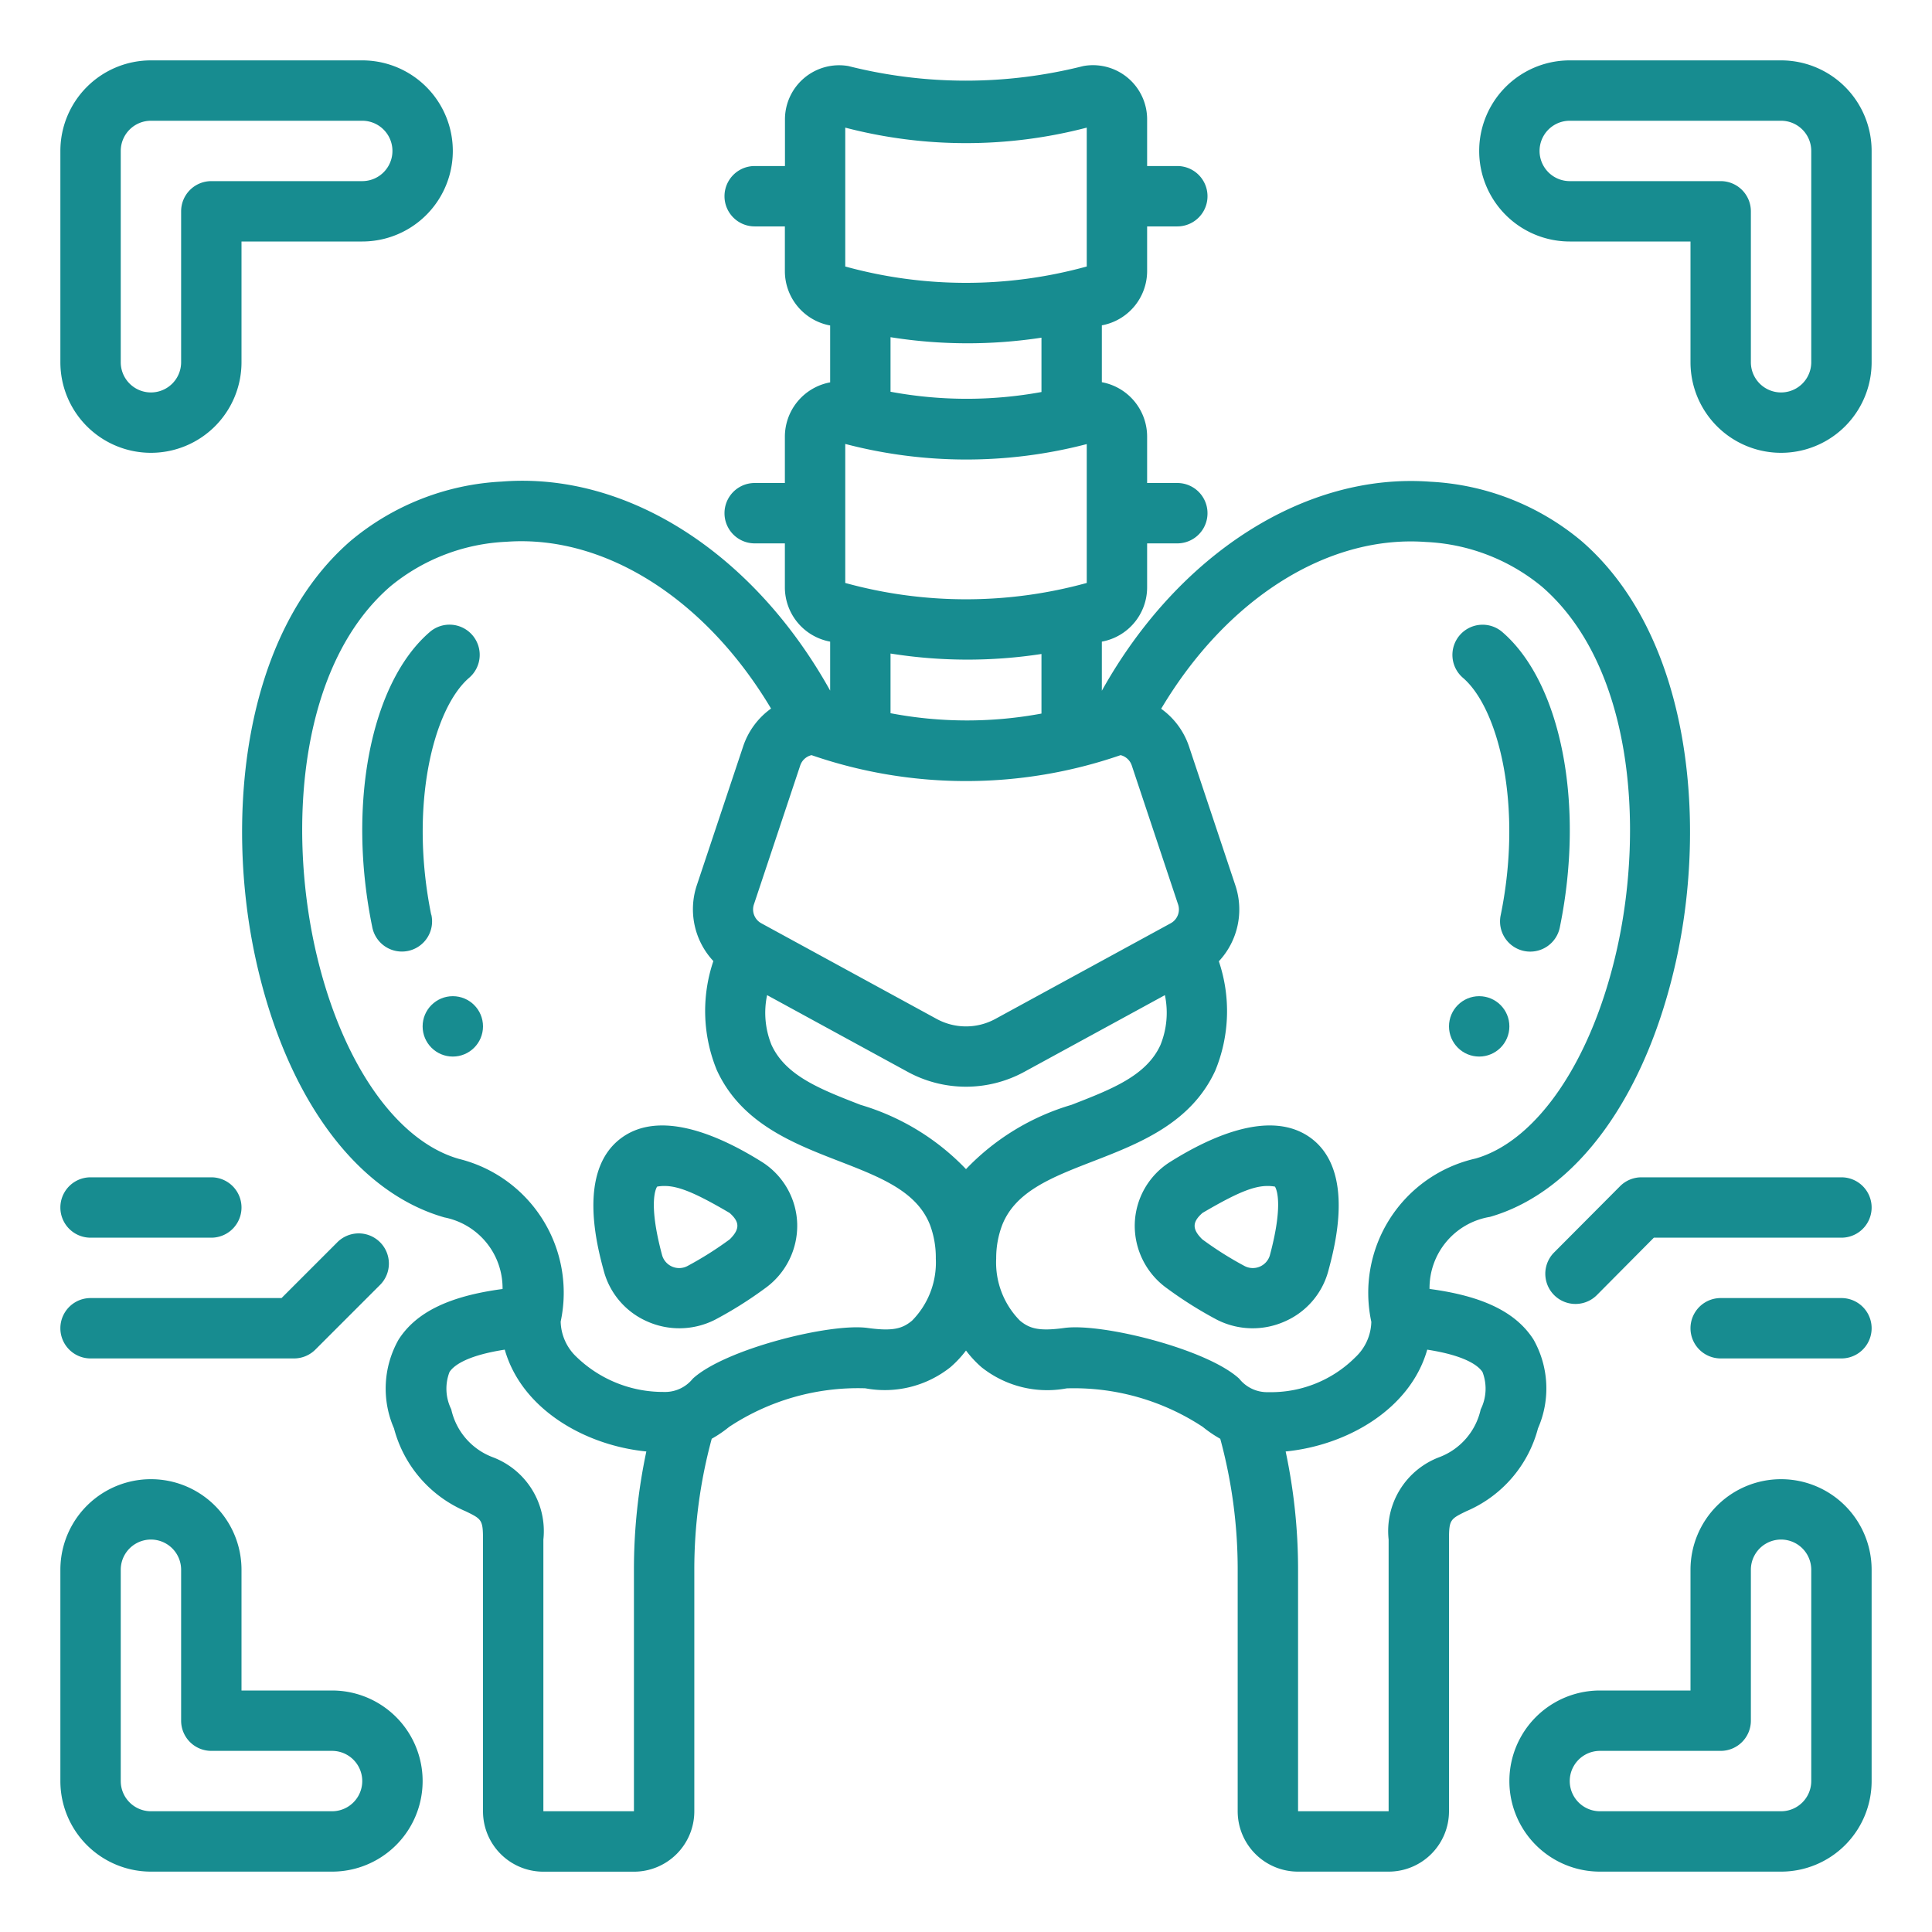
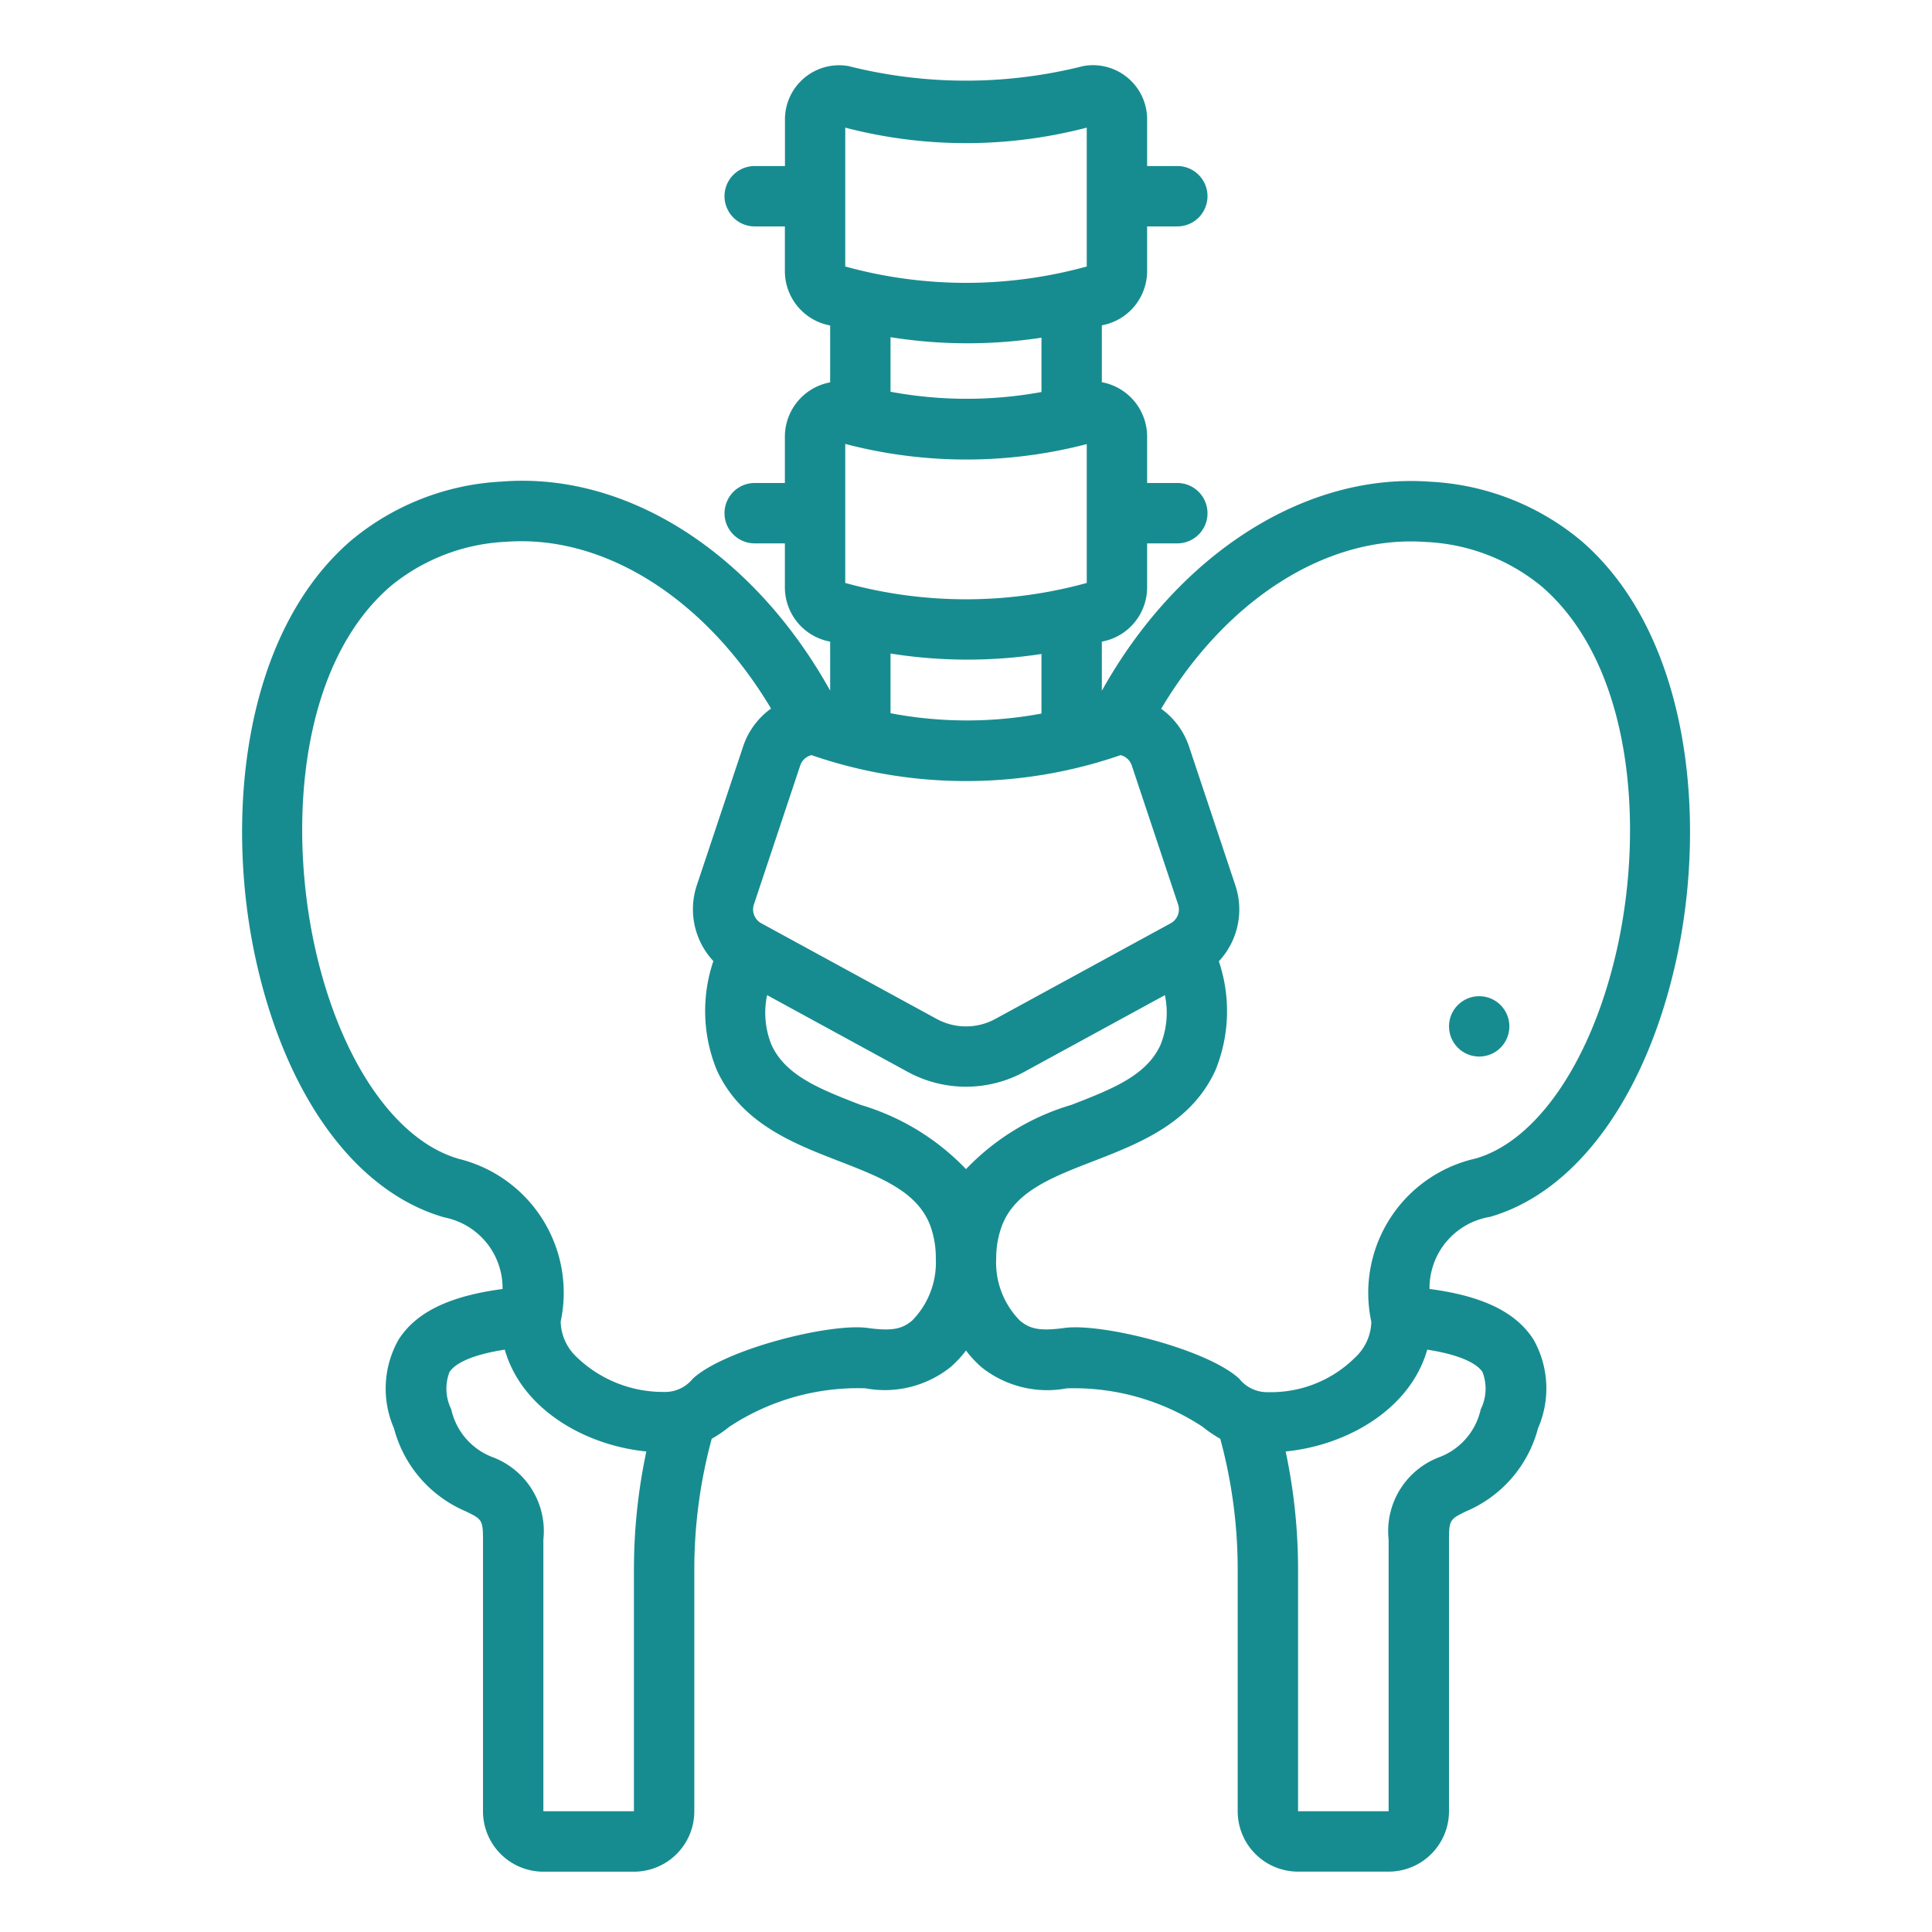
<svg xmlns="http://www.w3.org/2000/svg" width="512" height="512" x="0" y="0" viewBox="0 0 64 64" style="enable-background:new 0 0 512 512" xml:space="preserve" class="">
  <g>
    <g data-name="Outline">
-       <path d="M61 39h-6.63a1 1 0 0 0-.709.3l-2.18 2.19A1 1 0 0 0 52.9 42.9l1.886-1.9H61a1 1 0 0 0 0-2ZM61 43h-4a1 1 0 0 0 0 2h4a1 1 0 0 0 0-2ZM5 15a3 3 0 0 0 3-3V8h4a3 3 0 0 0 0-6H5a3 3 0 0 0-3 3v7a3 3 0 0 0 3 3ZM4 5a1 1 0 0 1 1-1h7a1 1 0 0 1 0 2H7a1 1 0 0 0-1 1v5a1 1 0 0 1-2 0ZM59 2h-7a3 3 0 0 0 0 6h4v4a3 3 0 0 0 6 0V5a3 3 0 0 0-3-3Zm1 10a1 1 0 0 1-2 0V7a1 1 0 0 0-1-1h-5a1 1 0 0 1 0-2h7a1 1 0 0 1 1 1ZM11 56H8v-4a3 3 0 0 0-6 0v7a3 3 0 0 0 3 3h6a3 3 0 0 0 0-6Zm0 4H5a1 1 0 0 1-1-1v-7a1 1 0 0 1 2 0v5a1 1 0 0 0 1 1h4a1 1 0 0 1 0 2ZM59 49a3 3 0 0 0-3 3v4h-3a3 3 0 0 0 0 6h6a3 3 0 0 0 3-3v-7a3 3 0 0 0-3-3Zm1 10a1 1 0 0 1-1 1h-6a1 1 0 0 1 0-2h4a1 1 0 0 0 1-1v-5a1 1 0 0 1 2 0ZM3 45h6.74a1 1 0 0 0 .707-.293l2.13-2.13a1 1 0 1 0-1.414-1.414L9.326 43H3a1 1 0 0 0 0 2ZM3 41h4a1 1 0 0 0 0-2H3a1 1 0 0 0 0 2Z" fill="#178c90" opacity="1" data-original="#000000" class="" />
      <path d="M50.8 44.375c-.581-.909-1.681-1.443-3.445-1.677a2.389 2.389 0 0 1 2-2.387c2.871-.822 5.177-4 6.171-8.5 1.032-4.669.46-10.777-3.14-13.891a8.462 8.462 0 0 0-5-1.962c-4.138-.311-8.353 2.384-10.886 6.924v-1.627a1.829 1.829 0 0 0 1.5-1.794V18h1a1 1 0 0 0 0-2h-1v-1.539a1.833 1.833 0 0 0-1.5-1.8v-1.884A1.83 1.83 0 0 0 38 8.982V7.5h1a1 1 0 0 0 0-2h-1V3.982a1.794 1.794 0 0 0-2.114-1.794 15.893 15.893 0 0 1-7.783 0 1.794 1.794 0 0 0-2.1 1.8V5.5H25a1 1 0 0 0 0 2h1v1.482a1.831 1.831 0 0 0 1.5 1.8v1.884a1.833 1.833 0 0 0-1.5 1.8V16h-1a1 1 0 0 0 0 2h1v1.461a1.83 1.83 0 0 0 1.5 1.794v1.622c-2.529-4.541-6.716-7.255-10.881-6.924a8.464 8.464 0 0 0-5 1.961c-3.6 3.115-4.173 9.223-3.141 13.892.994 4.5 3.3 7.683 6.246 8.523a2.386 2.386 0 0 1 1.924 2.371c-1.764.234-2.864.768-3.445 1.677a3.294 3.294 0 0 0-.151 2.941 4.122 4.122 0 0 0 2.376 2.746c.529.258.572.28.572.938v9a2 2 0 0 0 2 2h3a2 2 0 0 0 2-2V52a16.519 16.519 0 0 1 .577-4.34 4.019 4.019 0 0 0 .579-.394 7.744 7.744 0 0 1 4.508-1.277 3.494 3.494 0 0 0 2.821-.7 3.578 3.578 0 0 0 .515-.551 3.611 3.611 0 0 0 .514.553 3.492 3.492 0 0 0 2.822.7 7.756 7.756 0 0 1 4.508 1.277 4.1 4.1 0 0 0 .579.394A16.519 16.519 0 0 1 41 52v8a2 2 0 0 0 2 2h3a2 2 0 0 0 2-2v-9c0-.658.043-.68.572-.938a4.122 4.122 0 0 0 2.376-2.746 3.294 3.294 0 0 0-.148-2.941ZM28 4.228a15.839 15.839 0 0 0 8 0v4.6a15.041 15.041 0 0 1-8 0Zm6.5 6.958v1.8a13.777 13.777 0 0 1-5-.009V11.17a16.217 16.217 0 0 0 5 .016Zm-6.5 3.52a15.828 15.828 0 0 0 8 .005v4.6a15.051 15.051 0 0 1-8 0Zm6.5 6.958v1.974a13.494 13.494 0 0 1-5-.012v-1.977a16.186 16.186 0 0 0 5 .015Zm-7.617 3.351a15.686 15.686 0 0 0 10.238 0 .521.521 0 0 1 .37.341l1.535 4.605a.522.522 0 0 1-.246.624l-5.8 3.164a2.032 2.032 0 0 1-1.96 0l-5.8-3.164a.522.522 0 0 1-.246-.624l1.535-4.605a.522.522 0 0 1 .374-.341ZM21 52v8h-3v-9a2.617 2.617 0 0 0-1.693-2.734 2.2 2.2 0 0 1-1.359-1.582 1.537 1.537 0 0 1-.058-1.233c.127-.2.543-.544 1.831-.742.561 1.97 2.653 3.172 4.69 3.373A18.8 18.8 0 0 0 21 52Zm9.213-8.252c-.317.263-.627.359-1.474.242-1.238-.17-4.725.7-5.79 1.681a1.177 1.177 0 0 1-.958.439 4.129 4.129 0 0 1-2.891-1.158 1.661 1.661 0 0 1-.527-1.172 4.567 4.567 0 0 0-3.373-5.391c-2.121-.608-3.948-3.3-4.769-7.014-.9-4.091-.481-9.372 2.5-11.95a6.494 6.494 0 0 1 3.842-1.478c3.263-.24 6.608 1.9 8.769 5.525a2.52 2.52 0 0 0-.924 1.253l-1.535 4.6a2.515 2.515 0 0 0 .548 2.512 5.158 5.158 0 0 0 .116 3.616c.807 1.756 2.527 2.422 4.044 3.01 1.382.535 2.574 1 3.014 2.107A3.086 3.086 0 0 1 31 41.69a2.74 2.74 0 0 1-.787 2.058ZM32 38.729a7.933 7.933 0 0 0-3.492-2.129c-1.331-.517-2.482-.962-2.951-1.987a2.831 2.831 0 0 1-.146-1.648l4.651 2.538a4.034 4.034 0 0 0 3.875 0l4.652-2.538a2.841 2.841 0 0 1-.149 1.655c-.466 1.018-1.617 1.463-2.948 1.98A7.929 7.929 0 0 0 32 38.729Zm9.051 6.942c-1.067-.984-4.55-1.85-5.79-1.681-.845.116-1.156.022-1.475-.243A2.74 2.74 0 0 1 33 41.69a3.091 3.091 0 0 1 .2-1.112c.442-1.113 1.634-1.576 3.016-2.111 1.517-.588 3.237-1.254 4.041-3a5.167 5.167 0 0 0 .119-3.623 2.515 2.515 0 0 0 .548-2.512l-1.535-4.6a2.52 2.52 0 0 0-.924-1.253c2.16-3.629 5.5-5.767 8.774-5.525a6.491 6.491 0 0 1 3.838 1.479c2.979 2.577 3.4 7.858 2.5 11.949-.821 3.719-2.648 6.406-4.694 6.995a4.561 4.561 0 0 0-3.456 5.41 1.661 1.661 0 0 1-.527 1.172 3.949 3.949 0 0 1-2.882 1.158 1.181 1.181 0 0 1-.967-.446Zm8 1.013a2.2 2.2 0 0 1-1.359 1.582A2.617 2.617 0 0 0 46 51v9h-3v-8a18.8 18.8 0 0 0-.411-3.918c2.033-.2 4.13-1.4 4.69-3.373 1.288.2 1.7.542 1.831.742a1.537 1.537 0 0 1-.058 1.233Z" fill="#178c90" opacity="1" data-original="#000000" class="" />
-       <path d="M49.716 30.3a1 1 0 1 0 1.959.4c.827-4.057.044-8.069-1.9-9.755a1 1 0 1 0-1.309 1.512c1.187 1.026 1.982 4.243 1.25 7.843ZM38.772 38.484a2.506 2.506 0 0 0-1.181 2.049 2.546 2.546 0 0 0 1.075 2.15 13.215 13.215 0 0 0 1.653 1.038 2.611 2.611 0 0 0 2.249.05A2.543 2.543 0 0 0 44 42.11c.221-.822.893-3.325-.576-4.411-1.293-.95-3.243-.099-4.652.785Zm3.292 3.107a.589.589 0 0 1-.845.343 11.4 11.4 0 0 1-1.392-.88c-.343-.338-.335-.574.007-.874 1.3-.763 1.86-.965 2.4-.872 0 .003.328.432-.17 2.283ZM25.229 38.484c-1.411-.883-3.364-1.735-4.649-.785-1.469 1.086-.8 3.589-.576 4.411a2.543 2.543 0 0 0 1.428 1.661 2.612 2.612 0 0 0 2.248-.05 13.156 13.156 0 0 0 1.654-1.038 2.548 2.548 0 0 0 1.074-2.15 2.508 2.508 0 0 0-1.179-2.049Zm-1.055 2.57a11.549 11.549 0 0 1-1.394.881.589.589 0 0 1-.844-.344c-.5-1.851-.17-2.28-.167-2.283.537-.093 1.1.109 2.4.872.339.3.346.535.005.874Z" fill="#178c90" opacity="1" data-original="#000000" class="" />
      <circle cx="49" cy="34" r="1" fill="#178c90" opacity="1" data-original="#000000" class="" />
-       <path d="M14.284 30.3c-.732-3.6.063-6.814 1.254-7.845a1 1 0 1 0-1.309-1.512c-1.948 1.686-2.731 5.7-1.9 9.755a1 1 0 1 0 1.959-.4Z" fill="#178c90" opacity="1" data-original="#000000" class="" />
-       <circle cx="15" cy="34" r="1" fill="#178c90" opacity="1" data-original="#000000" class="" />
    </g>
  </g>
</svg>